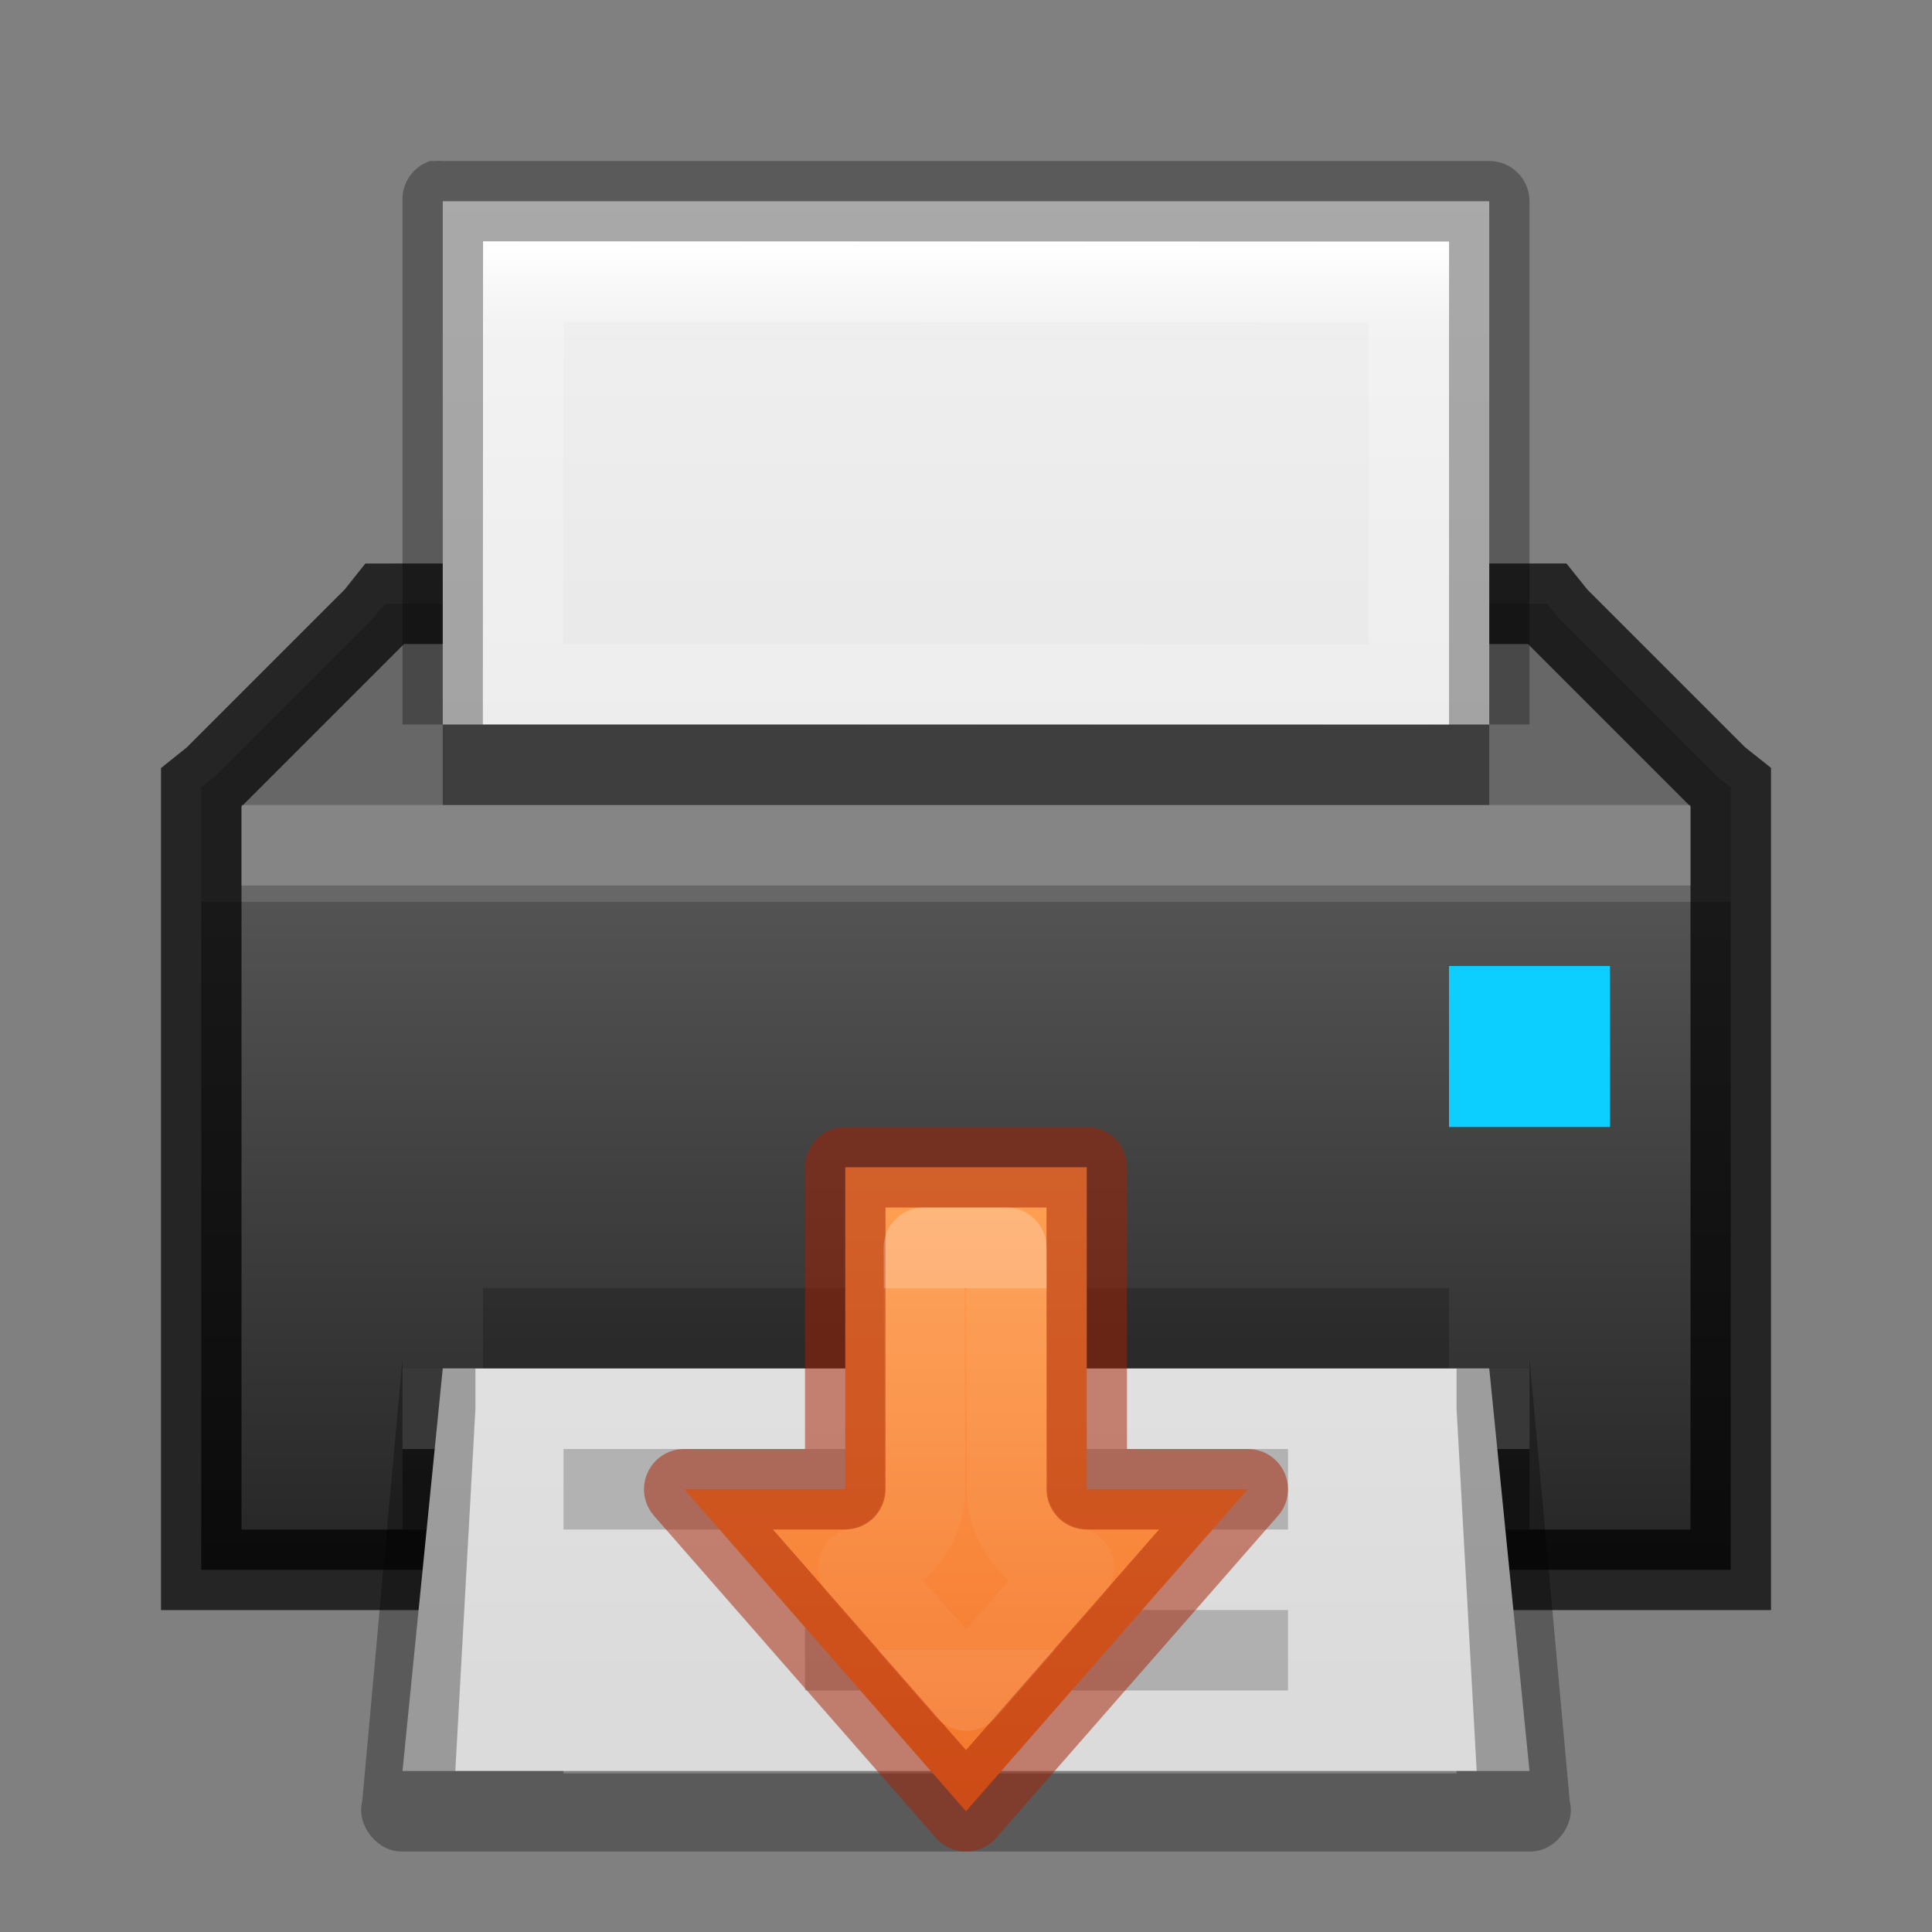
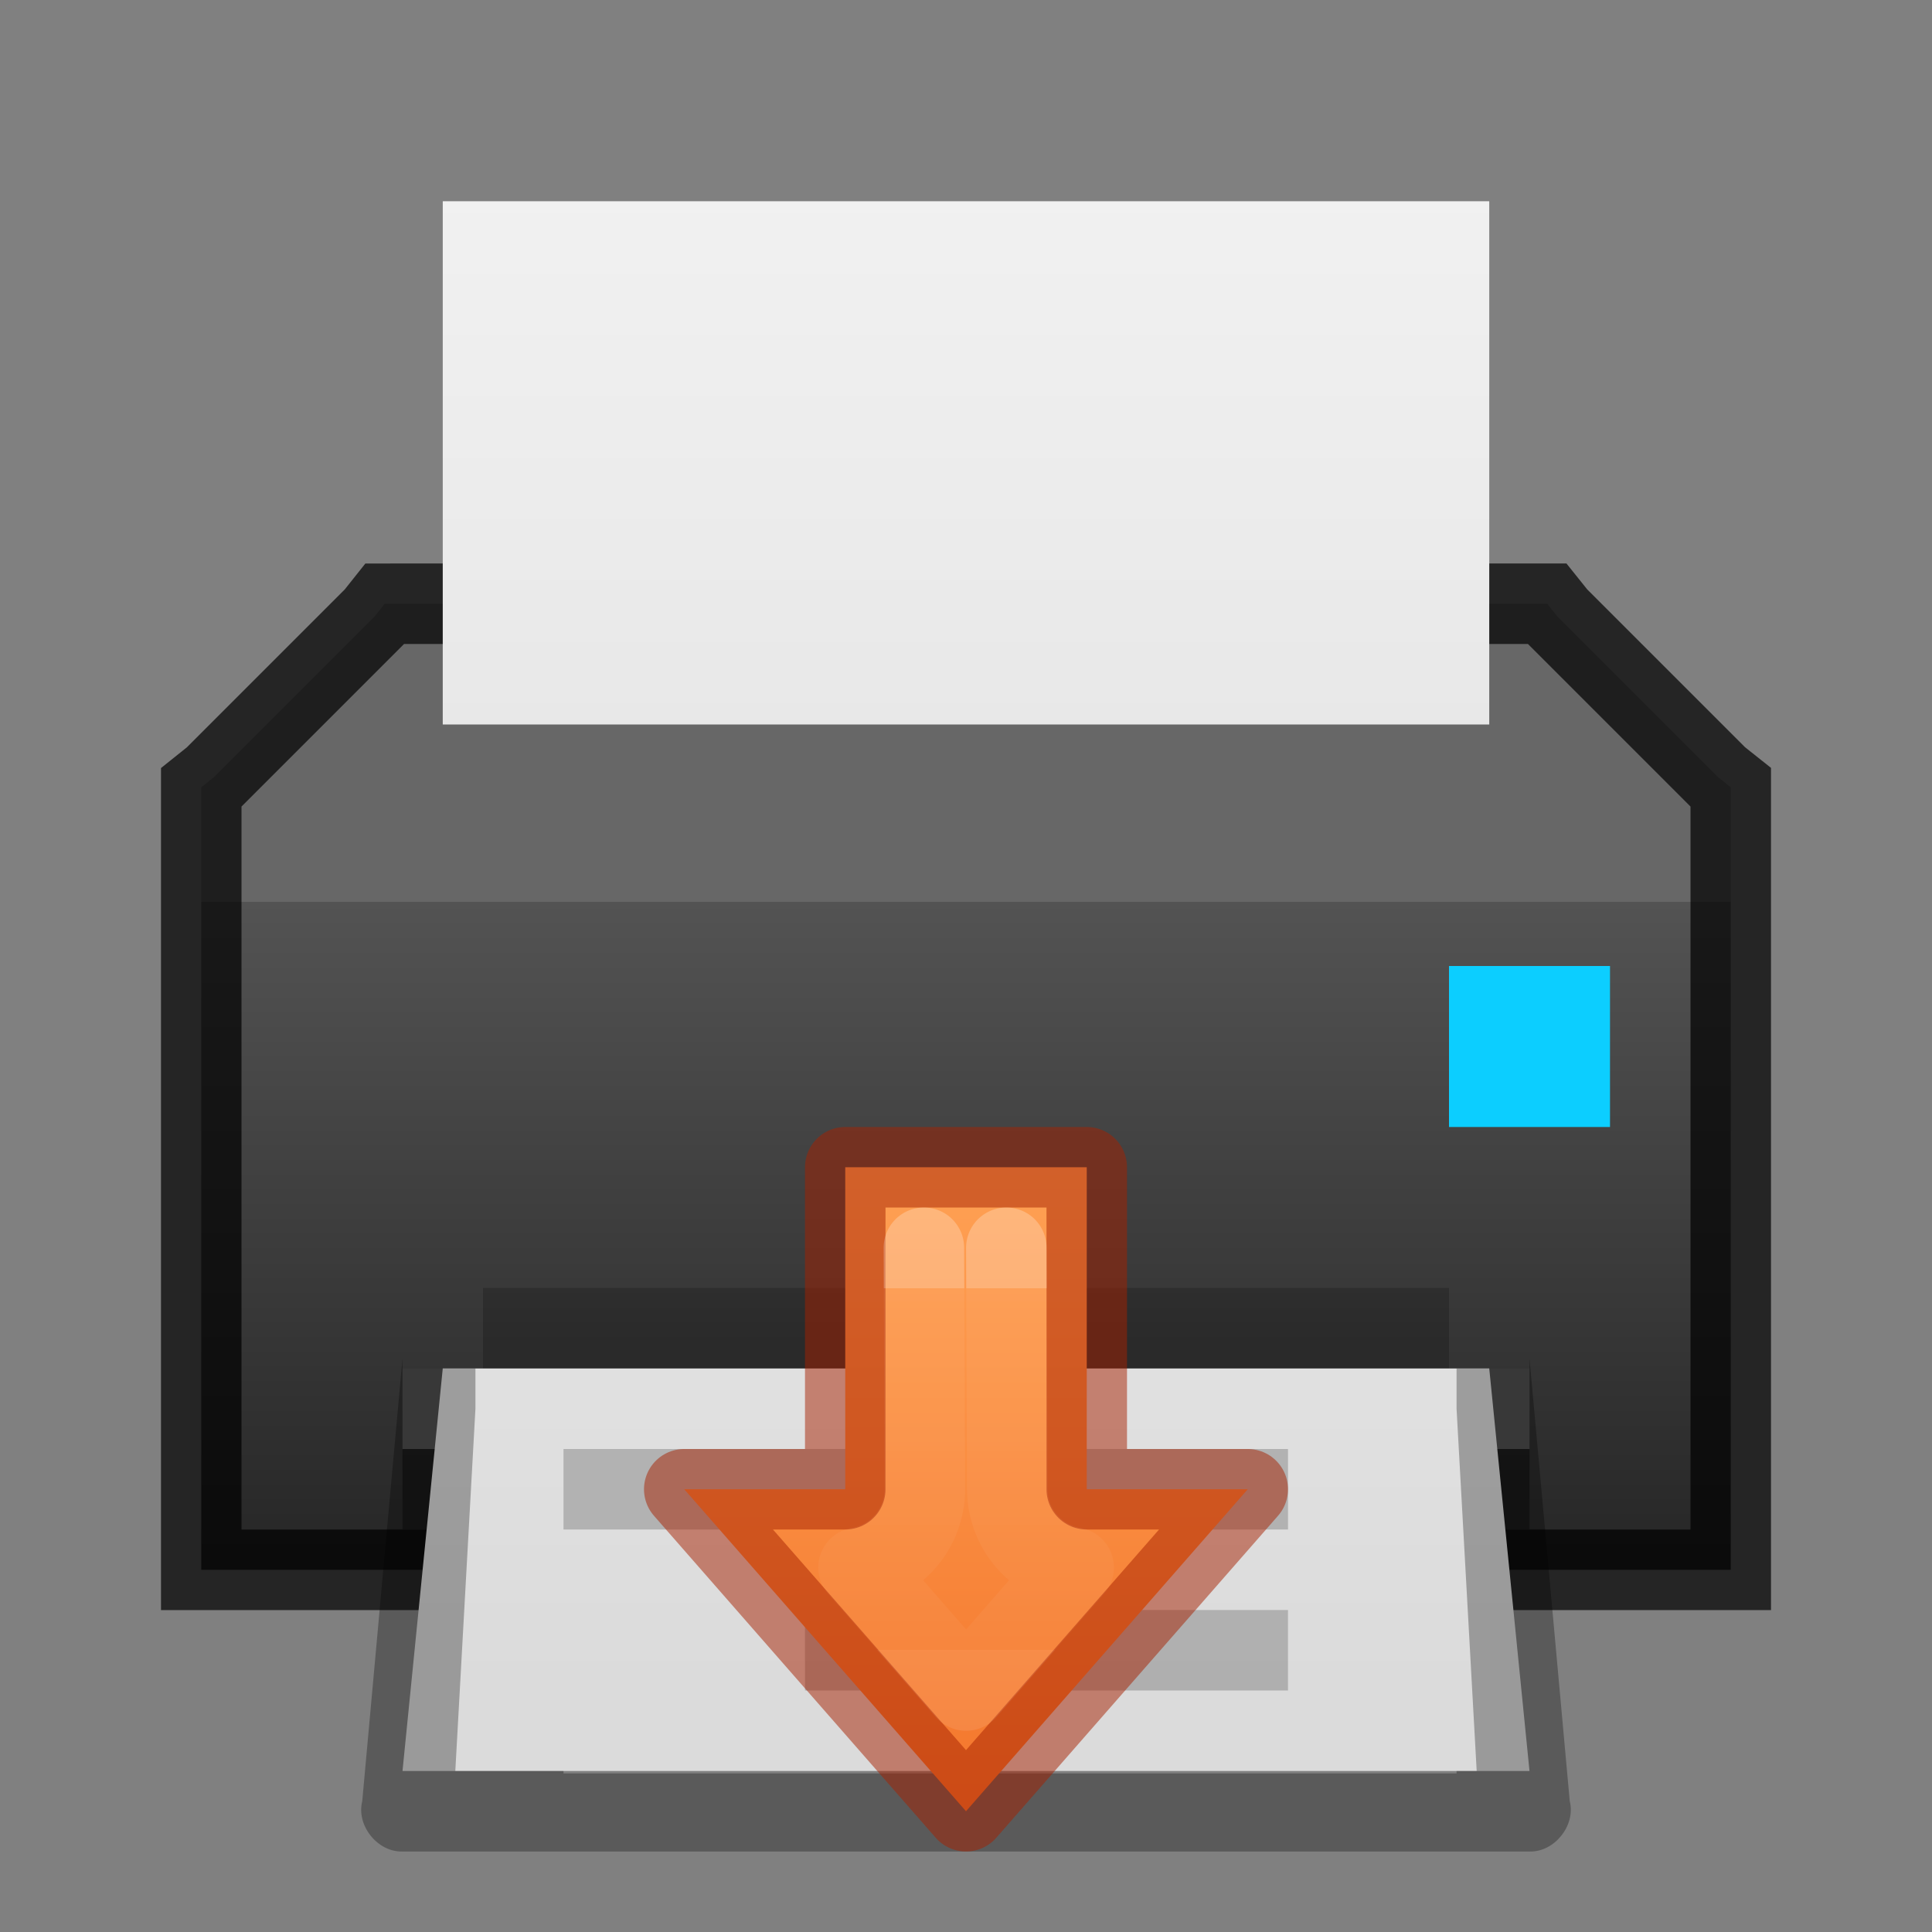
<svg xmlns="http://www.w3.org/2000/svg" xmlns:xlink="http://www.w3.org/1999/xlink" height="24" width="24">
  <rect width="100%" height="100%" fill="#808080" stroke="none" />
  <linearGradient id="a" gradientTransform="matrix(1 0 0 -1 13 49.5)" gradientUnits="userSpaceOnUse" x1="4" x2="4" y1="13.5" y2="22">
    <stop offset="0" stop-color="#ffa154" />
    <stop offset="1" stop-color="#f37329" />
  </linearGradient>
  <linearGradient id="b" gradientUnits="userSpaceOnUse" x1="4" x2="4" y1="15" y2="19.5">
    <stop offset="0" stop-color="#fff" />
    <stop offset="0" stop-color="#fff" stop-opacity=".235" />
    <stop offset="1" stop-color="#fff" stop-opacity=".157" />
    <stop offset="1" stop-color="#fff" stop-opacity=".392" />
  </linearGradient>
  <linearGradient id="c" gradientTransform="translate(0 -5)" gradientUnits="userSpaceOnUse" x1="10" x2="10" y2="22">
    <stop offset="0" stop-color="#fff" />
    <stop offset="1" stop-color="#fff" stop-opacity="0" />
  </linearGradient>
  <linearGradient id="d" gradientTransform="matrix(.486 0 0 -.259 -.657 10.22)" gradientUnits="userSpaceOnUse" x1="30.176" x2="30.176" xlink:href="#g" y1="47.256" y2="-26.225" />
  <linearGradient id="e" gradientUnits="userSpaceOnUse" x1="12" x2="12" y1="18" y2="7">
    <stop offset="0" stop-color="#232323" />
    <stop offset=".8" stop-color="#535353" />
    <stop offset=".8" stop-color="#676767" />
    <stop offset="1" stop-color="#676767" />
  </linearGradient>
  <linearGradient id="f" gradientTransform="matrix(.486 0 0 -.259 -.657 24.72)" gradientUnits="userSpaceOnUse" x1="28.118" x2="28.118" xlink:href="#g" y1="91.732" y2="22.118" />
  <linearGradient id="g" gradientTransform="matrix(.486 0 0 .456 -34.657 -3.314)" gradientUnits="userSpaceOnUse" x1="25.132" x2="25.132" y1=".985" y2="47.013">
    <stop offset="0" stop-color="#f4f4f4" />
    <stop offset="1" stop-color="#dbdbdb" />
  </linearGradient>
  <linearGradient id="h" gradientTransform="matrix(.405 0 0 .513 2.27 -2.324)" gradientUnits="userSpaceOnUse" x1="24" x2="24" y1="6.474" y2="41.526">
    <stop offset="0" stop-color="#fff" />
    <stop offset=".056" stop-color="#fff" stop-opacity=".235" />
    <stop offset="1" stop-color="#fff" stop-opacity=".157" />
    <stop offset="1" stop-color="#fff" stop-opacity=".392" />
  </linearGradient>
  <path d="m6 3v1h12v-1z" fill="#fff" opacity=".4" />
  <path d="m6 1v14h12v-14zm1 1h10v12h-10z" fill="url(#c)" opacity=".4" transform="translate(0 2)" />
  <path d="m4.78 5.5-.124.156-2 2-.156.125v9.72h19v-9.721l-.156-.124-2-2-.125-.156h-14.219z" fill="url(#e)" transform="translate(0 2)" />
  <path d="m4.78 7.5-.124.156-2 2-.156.125v9.72h19v-9.721l-.156-.124-2-2-.125-.156h-14.219z" fill="none" opacity=".71" stroke="#000" />
  <path d="m5.5 7h13v-6.5h-13z" fill="url(#d)" transform="translate(0 2)" />
-   <path d="m3 10h18v1h-18z" fill="#fff" opacity=".2" />
-   <path d="m5.344 2c-.214.07-.355.275-.344.5v6.5h1v-6h12v6h1v-6.5c0-.276-.224-.5-.5-.5h-13c-.03-.003-.063-.003-.094 0z" opacity=".3" />
-   <path d="m5.5 9h13v1h-13z" opacity=".4" />
  <path d="m5 18h14v-1h-14z" fill="#505050" />
  <path d="m6 16h12v1h-12z" opacity=".2" />
  <path d="m5 18h14v1h-14z" opacity=".4" />
  <path d="m19 20-.5-5h-13l-.5 5z" fill="url(#f)" transform="translate(0 2)" />
  <path d="m5 16.875-.5 5.5c-.077.3.19.635.5.625h14c.31.01.577-.326.5-.625l-.5-5.5v.125h-.906v.5l.25 4.5h-.25v.03h-11.094v-.03h-1.344l.25-4.5v-.5h-.906z" opacity=".3" />
  <path d="m7 18h9v1h-9z" opacity=".2" />
  <path d="m18 12h2v2h-2z" fill="#0cceff" />
-   <path d="m17.502 6.505-11.008-.005.01-5 10.997.005z" fill="none" stroke="url(#h)" stroke-linecap="round" transform="translate(0 2)" />
  <path d="m10 20h6v1h-6z" opacity=".2" />
  <g stroke-linecap="round" stroke-linejoin="round" transform="matrix(1 0 0 -1 -5 50.5)">
    <path d="m15.5 36v-4h-2l3.5-4 3.5 4h-2v4z" fill="url(#a)" stroke="#a62100" stroke-opacity=".502" />
-     <path d="m3.477 14.5.012 3c-.001.482-.349.893-.824.973l1.336 1.527 1.336-1.527c-.475-.08-.823-.491-.824-.973l-.012-3z" fill="none" opacity=".245" stroke="url(#b)" transform="matrix(1 0 0 -1 13 49.5)" />
+     <path d="m3.477 14.5.012 3c-.001.482-.349.893-.824.973l1.336 1.527 1.336-1.527c-.475-.08-.823-.491-.824-.973l-.012-3" fill="none" opacity=".245" stroke="url(#b)" transform="matrix(1 0 0 -1 13 49.5)" />
  </g>
</svg>